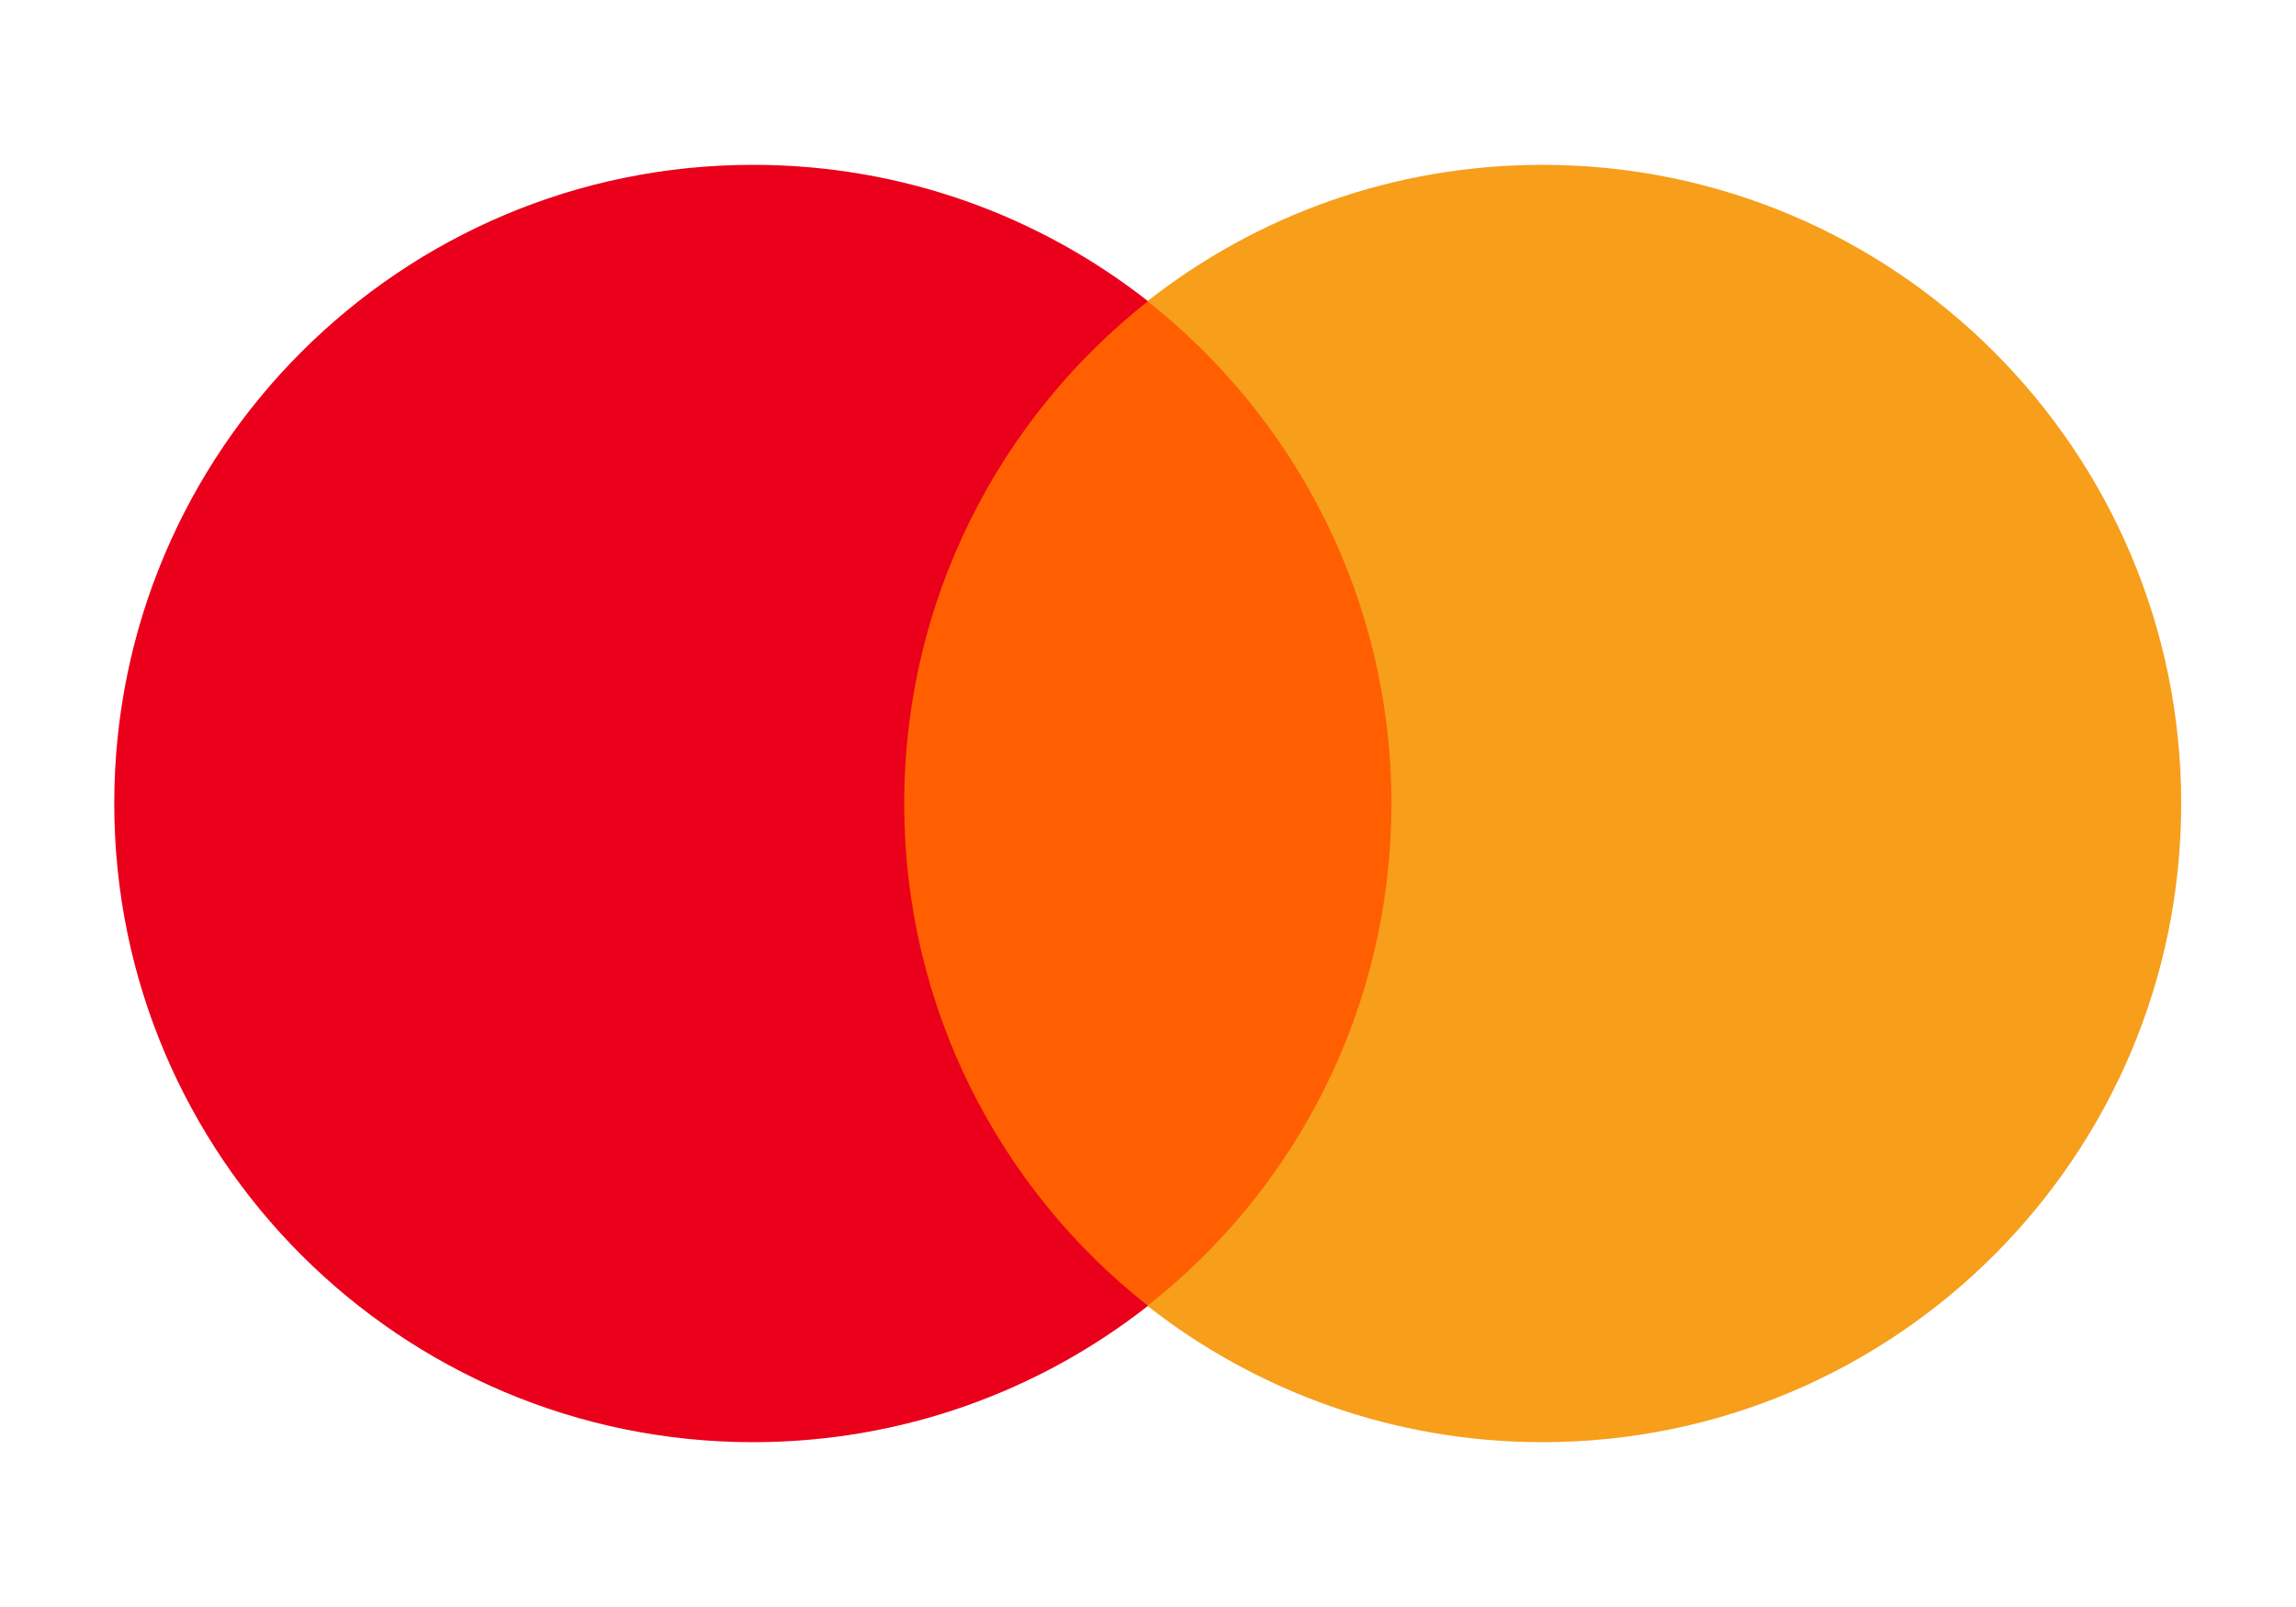
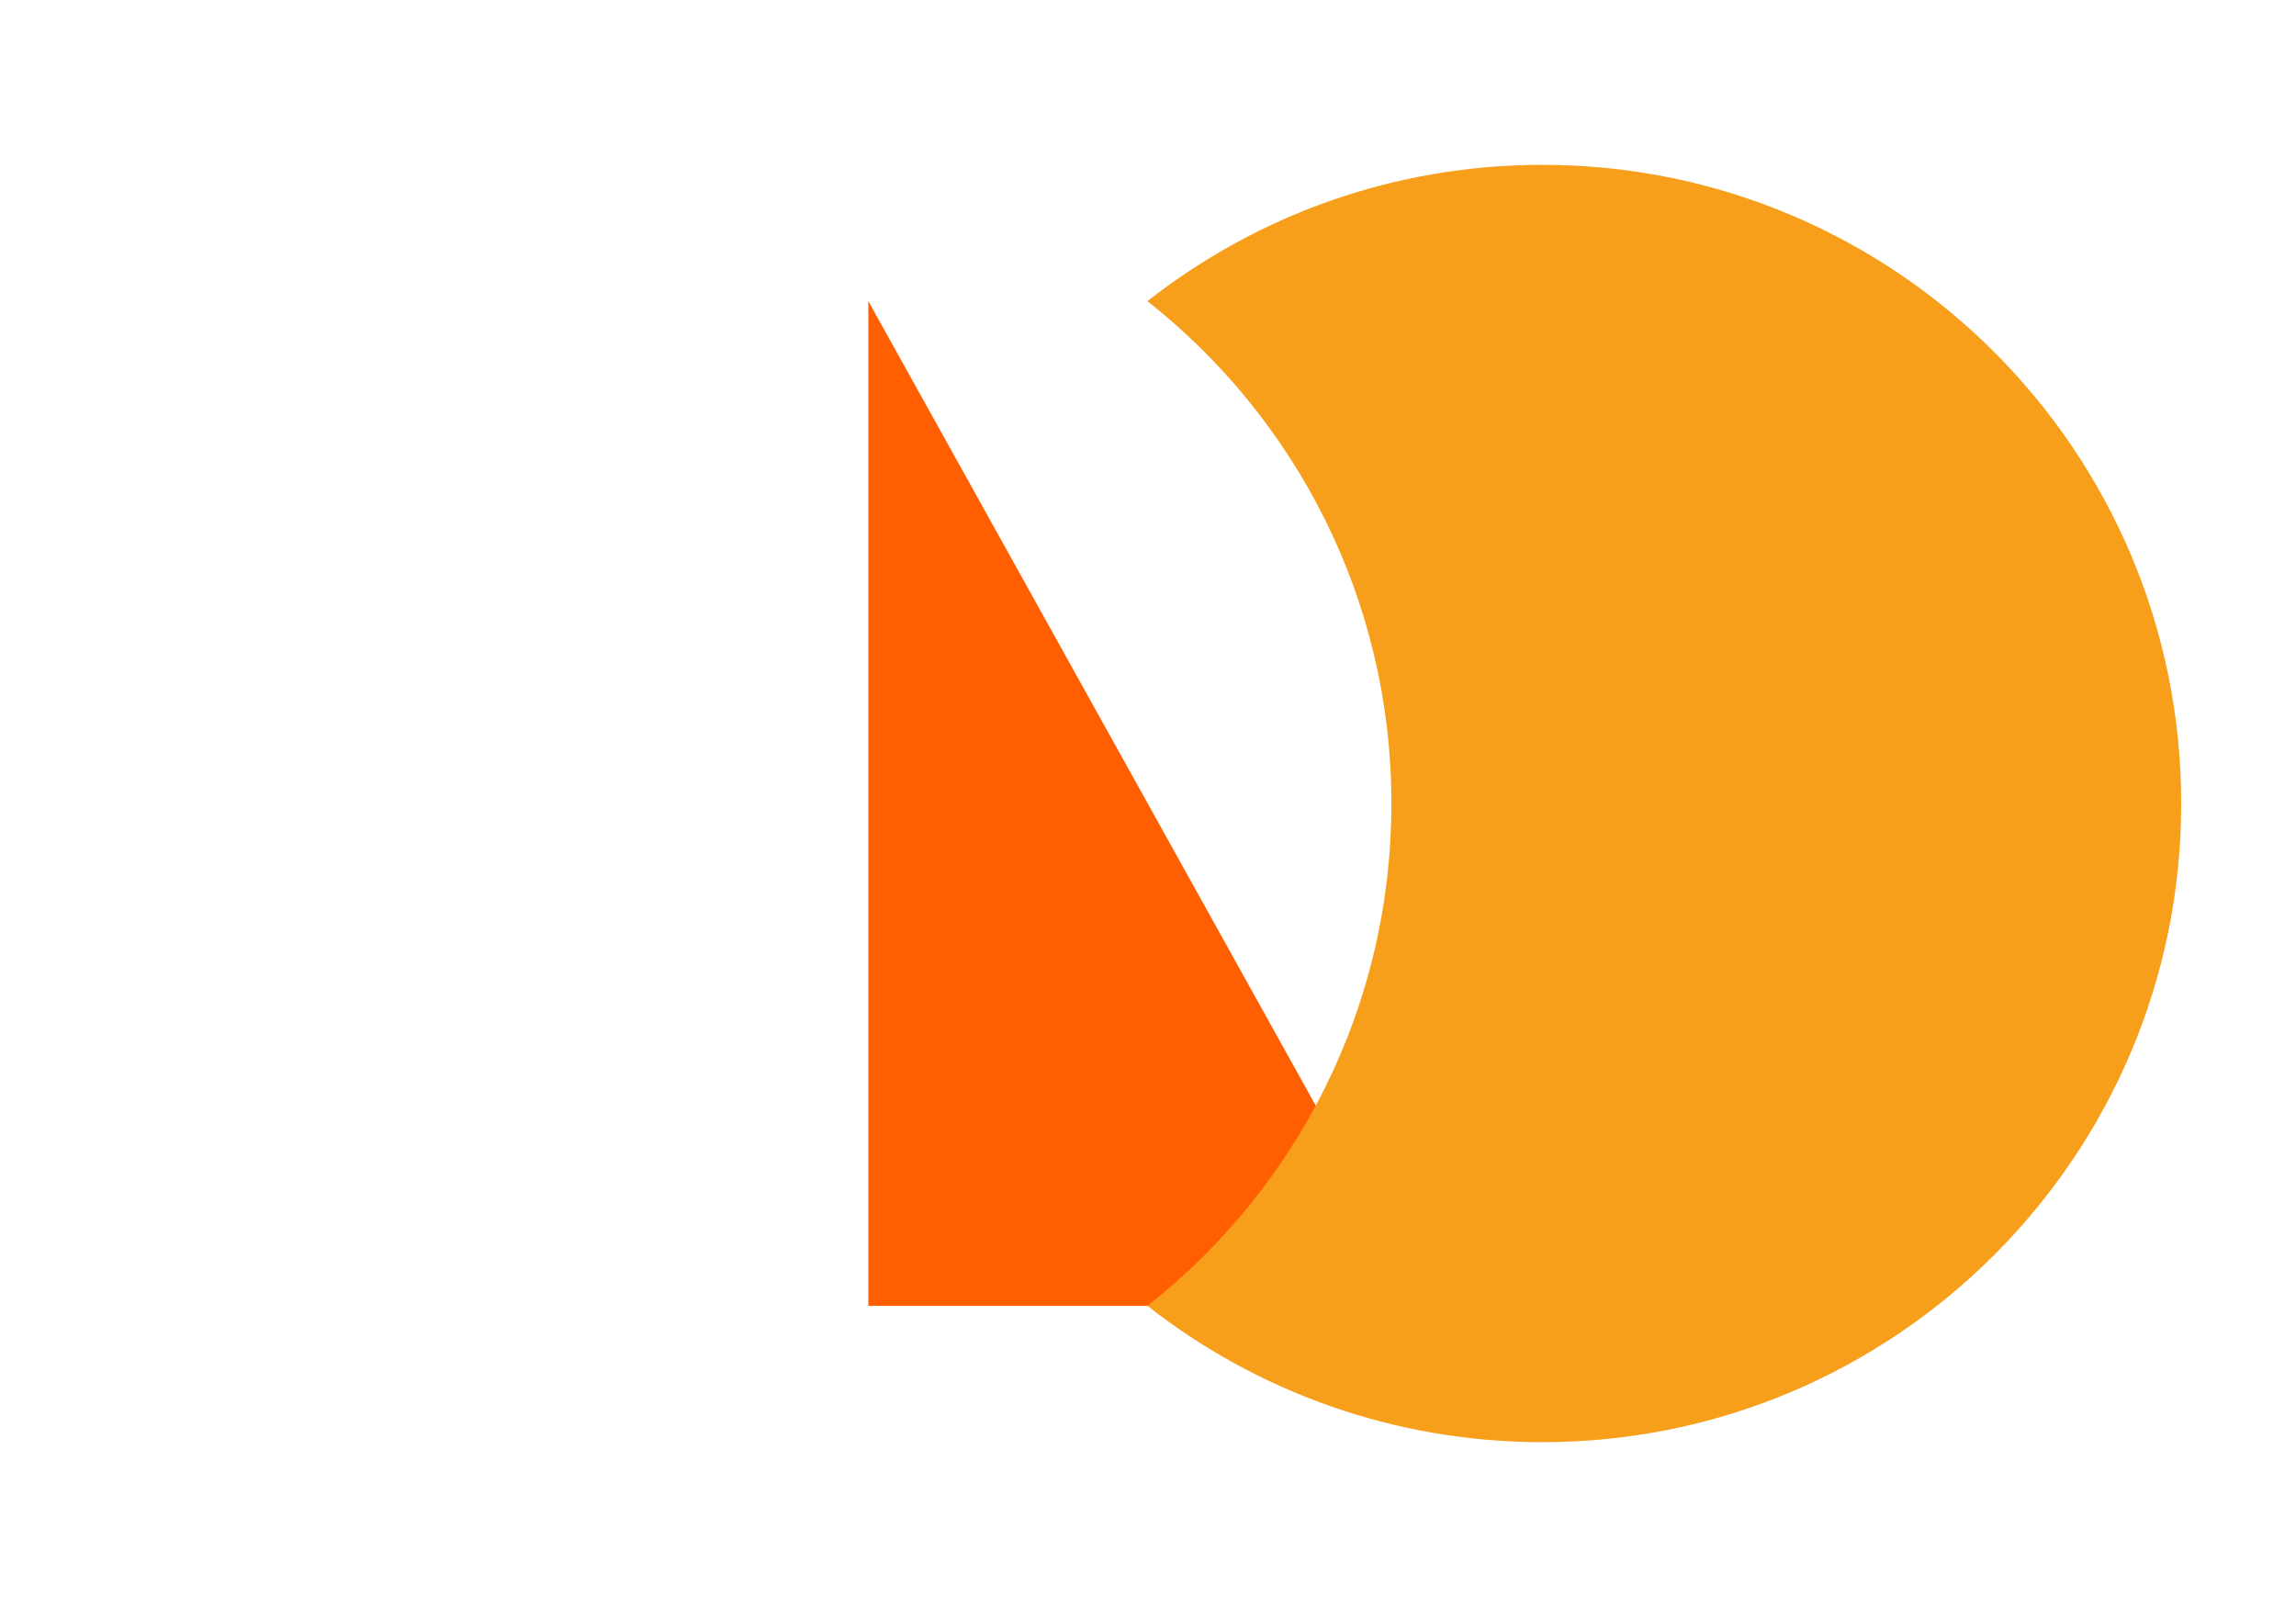
<svg xmlns="http://www.w3.org/2000/svg" width="50px" height="35px" viewBox="0 0 50 35" version="1.1">
  <g id="surface1">
-     <path style=" stroke:none;fill-rule:nonzero;fill:rgb(100%,37.255%,0%);fill-opacity:1;" d="M 31.078 28.441 L 18.91 28.441 L 18.91 6.559 L 31.078 6.559 Z M 31.078 28.441 " />
-     <path style=" stroke:none;fill-rule:nonzero;fill:rgb(92.157%,0%,10.588%);fill-opacity:1;" d="M 19.691 17.5 C 19.691 13.059 21.77 9.109 25 6.559 C 22.629 4.699 19.648 3.59 16.398 3.59 C 8.719 3.59 2.488 9.82 2.488 17.5 C 2.488 25.18 8.719 31.41 16.398 31.41 C 19.641 31.41 22.629 30.301 25 28.441 C 21.762 25.891 19.691 21.941 19.691 17.5 " />
+     <path style=" stroke:none;fill-rule:nonzero;fill:rgb(100%,37.255%,0%);fill-opacity:1;" d="M 31.078 28.441 L 18.91 28.441 L 18.91 6.559 Z M 31.078 28.441 " />
    <path style=" stroke:none;fill-rule:nonzero;fill:rgb(96.863%,61.961%,10.588%);fill-opacity:1;" d="M 47.5 17.5 C 47.5 25.18 41.27 31.41 33.59 31.41 C 30.352 31.41 27.359 30.301 24.988 28.441 C 28.23 25.891 30.301 21.941 30.301 17.5 C 30.301 13.059 28.219 9.109 24.988 6.559 C 27.359 4.699 30.34 3.59 33.59 3.59 C 41.27 3.59 47.5 9.82 47.5 17.5 " />
  </g>
</svg>